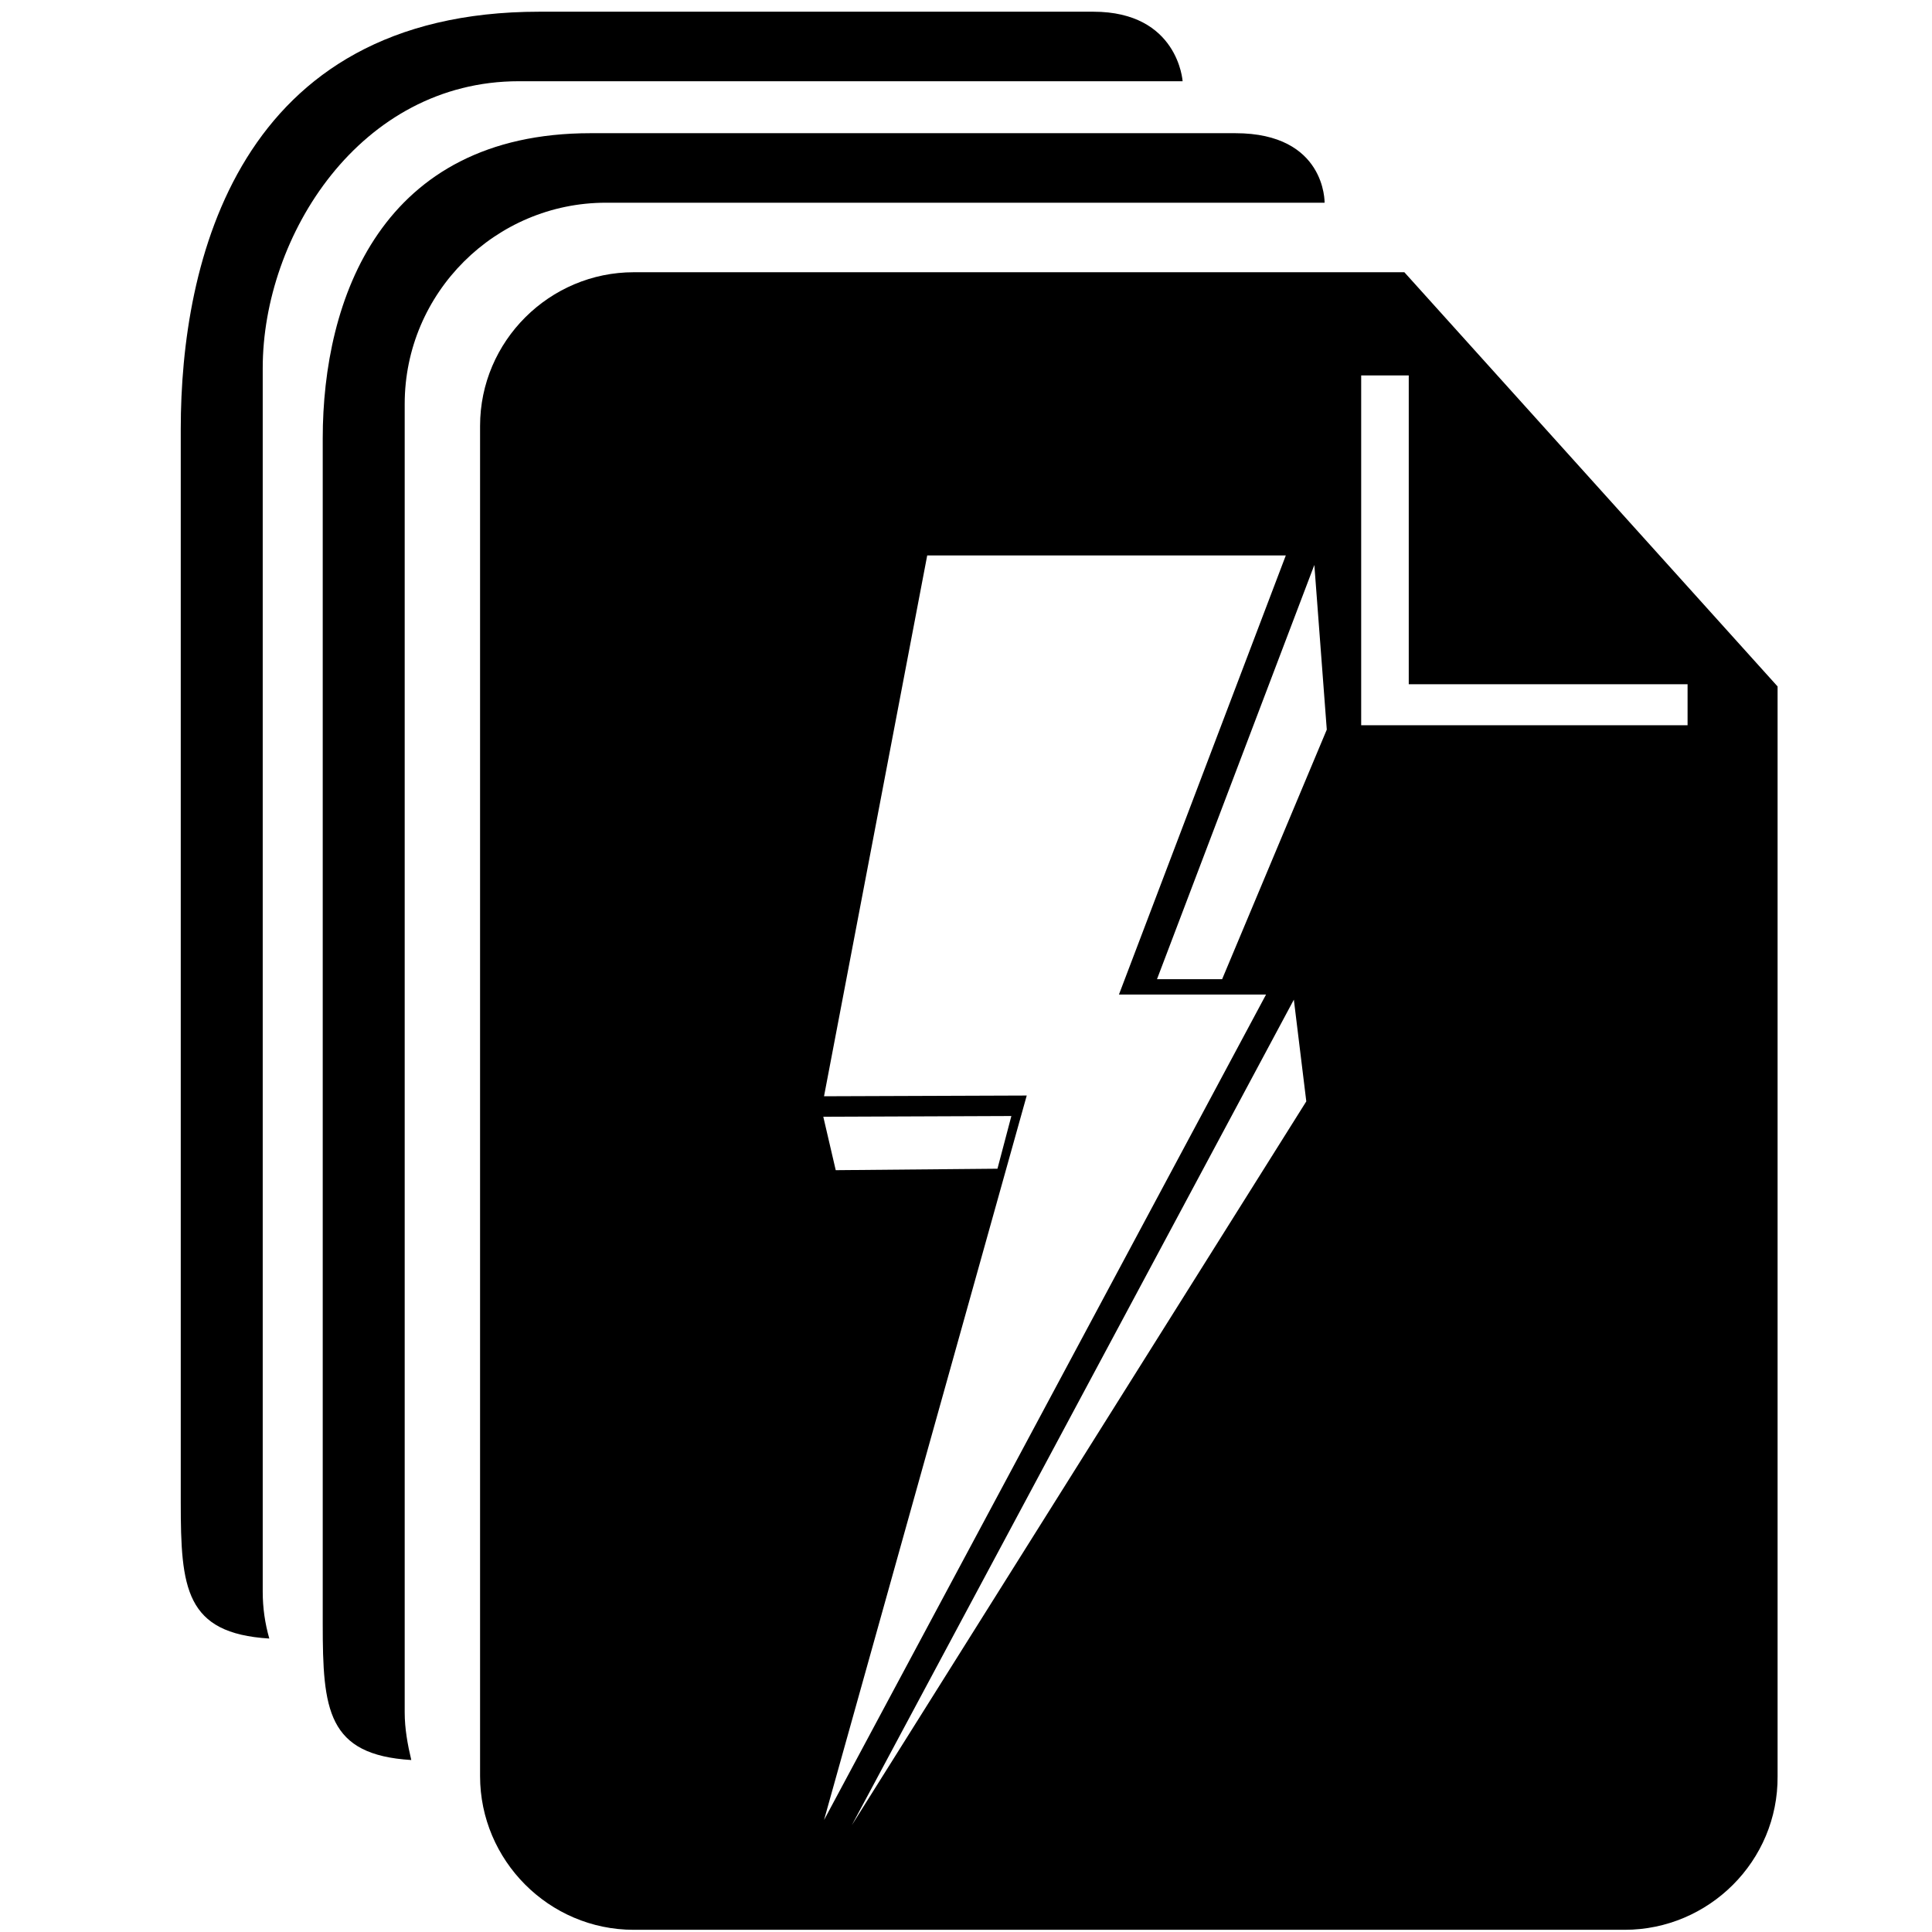
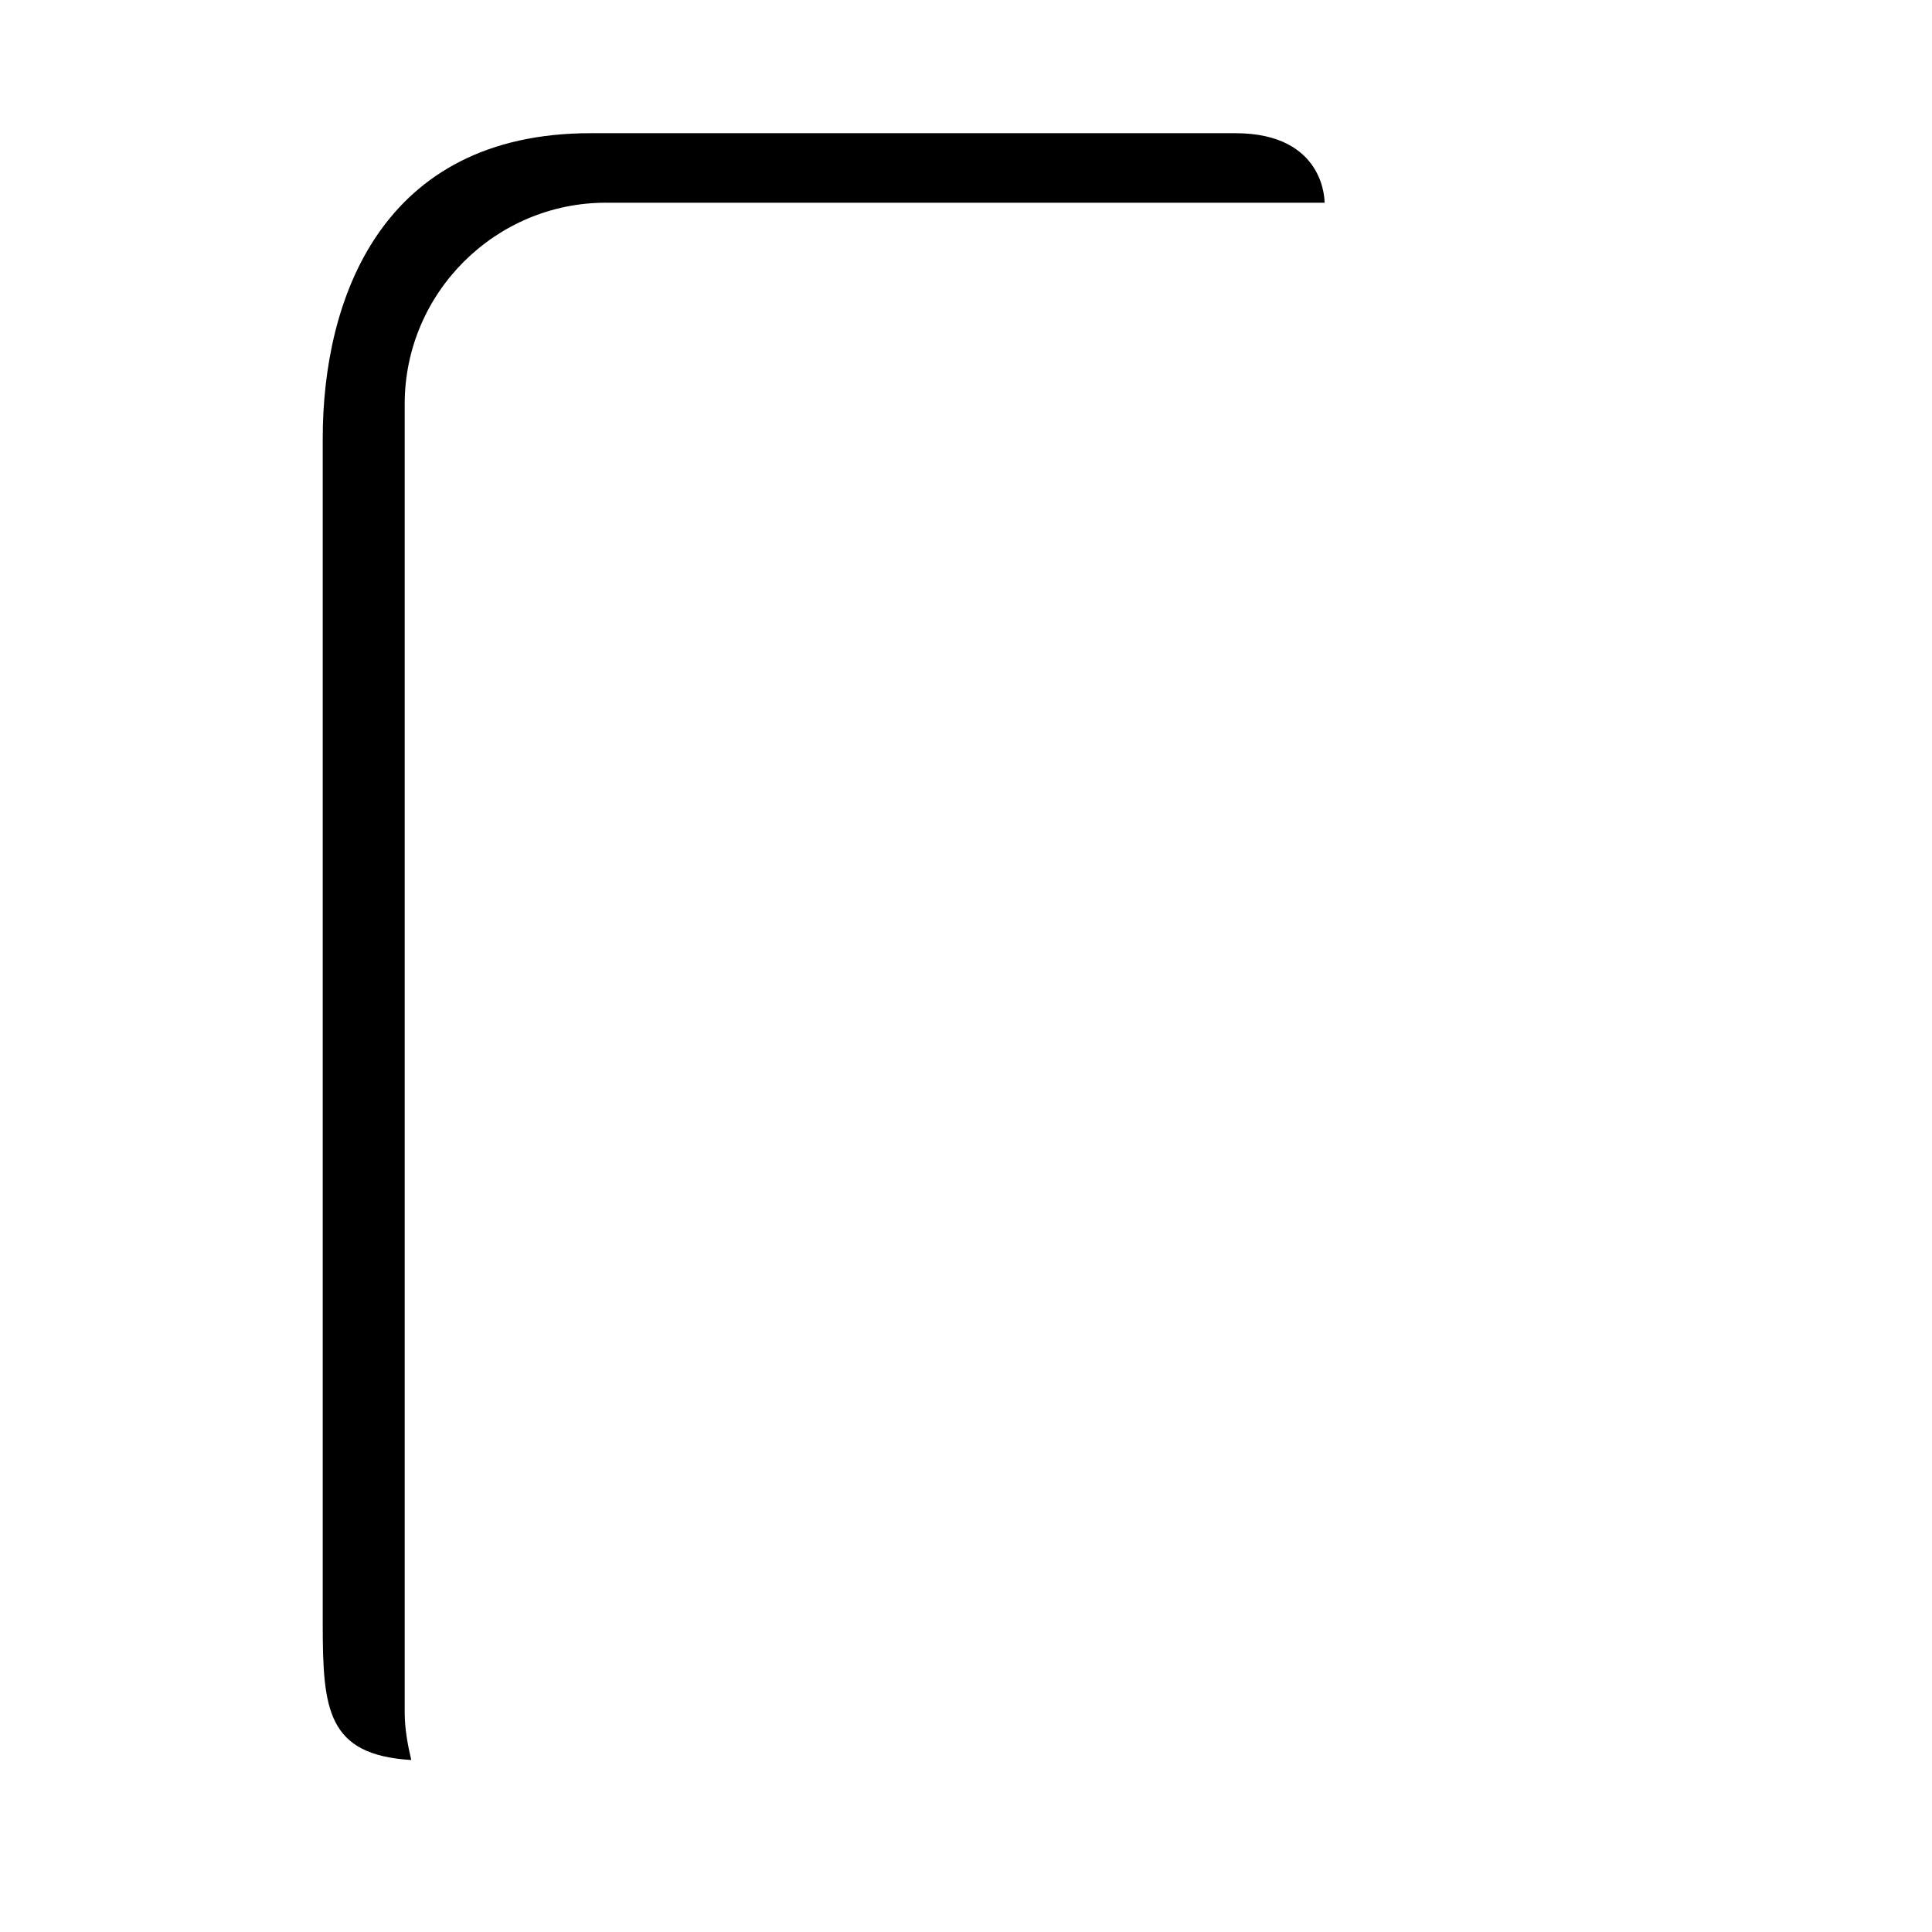
<svg xmlns="http://www.w3.org/2000/svg" version="1.1" id="Layer_1" x="0px" y="0px" viewBox="0 0 264 264" style="enable-background:new 0 0 264 264;" xml:space="preserve">
  <path d="M55.3,234V55.2c0-15.2,12.4-27.5,27.5-27.5H181c0,0,0.2-9.5-12.2-9.5c-10.7,0-88.1,0-88.1,0c-28.6,0-36.6,22.7-36.6,41.7  v162c0,11.7,0.6,17.9,12.1,18.6C55.7,238.4,55.3,236.2,55.3,234z" />
-   <path d="M35.9,217.5V50.3c0-18.1,13.3-39.2,35-39.2h90.7c0,0-0.6-9.5-12.2-9.5s-75.7,0-75.7,0c-41.3,0-49,34.3-49,57v146.7  c0,11.7,0.6,17.9,12.1,18.6C36.2,221.8,35.9,219.7,35.9,217.5z" />
-   <path d="M191.9,37.2H86.6c-11.5,0-21,9.4-21,21v184.5c0,11.5,9.4,21,21,21H222c11.5,0,21-9.4,20.9-21V93.8L191.9,37.2z M140.3,149.7  l-27.7,0.1l14.1-73.9h49l-22.8,60H173l-60.4,112.8L140.3,149.7z M112.5,152.6l25.7-0.1l-1.9,7.2l-22.1,0.2L112.5,152.6z   M116.4,249.4l60.4-112.8l1.7,13.9L116.4,249.4z M167,133.8h-8.9l21.5-56.6l1.7,22.5L167,133.8z M230.6,99.1H186V51.3h6.5v42.2h38.1  V99.1z" />
</svg>